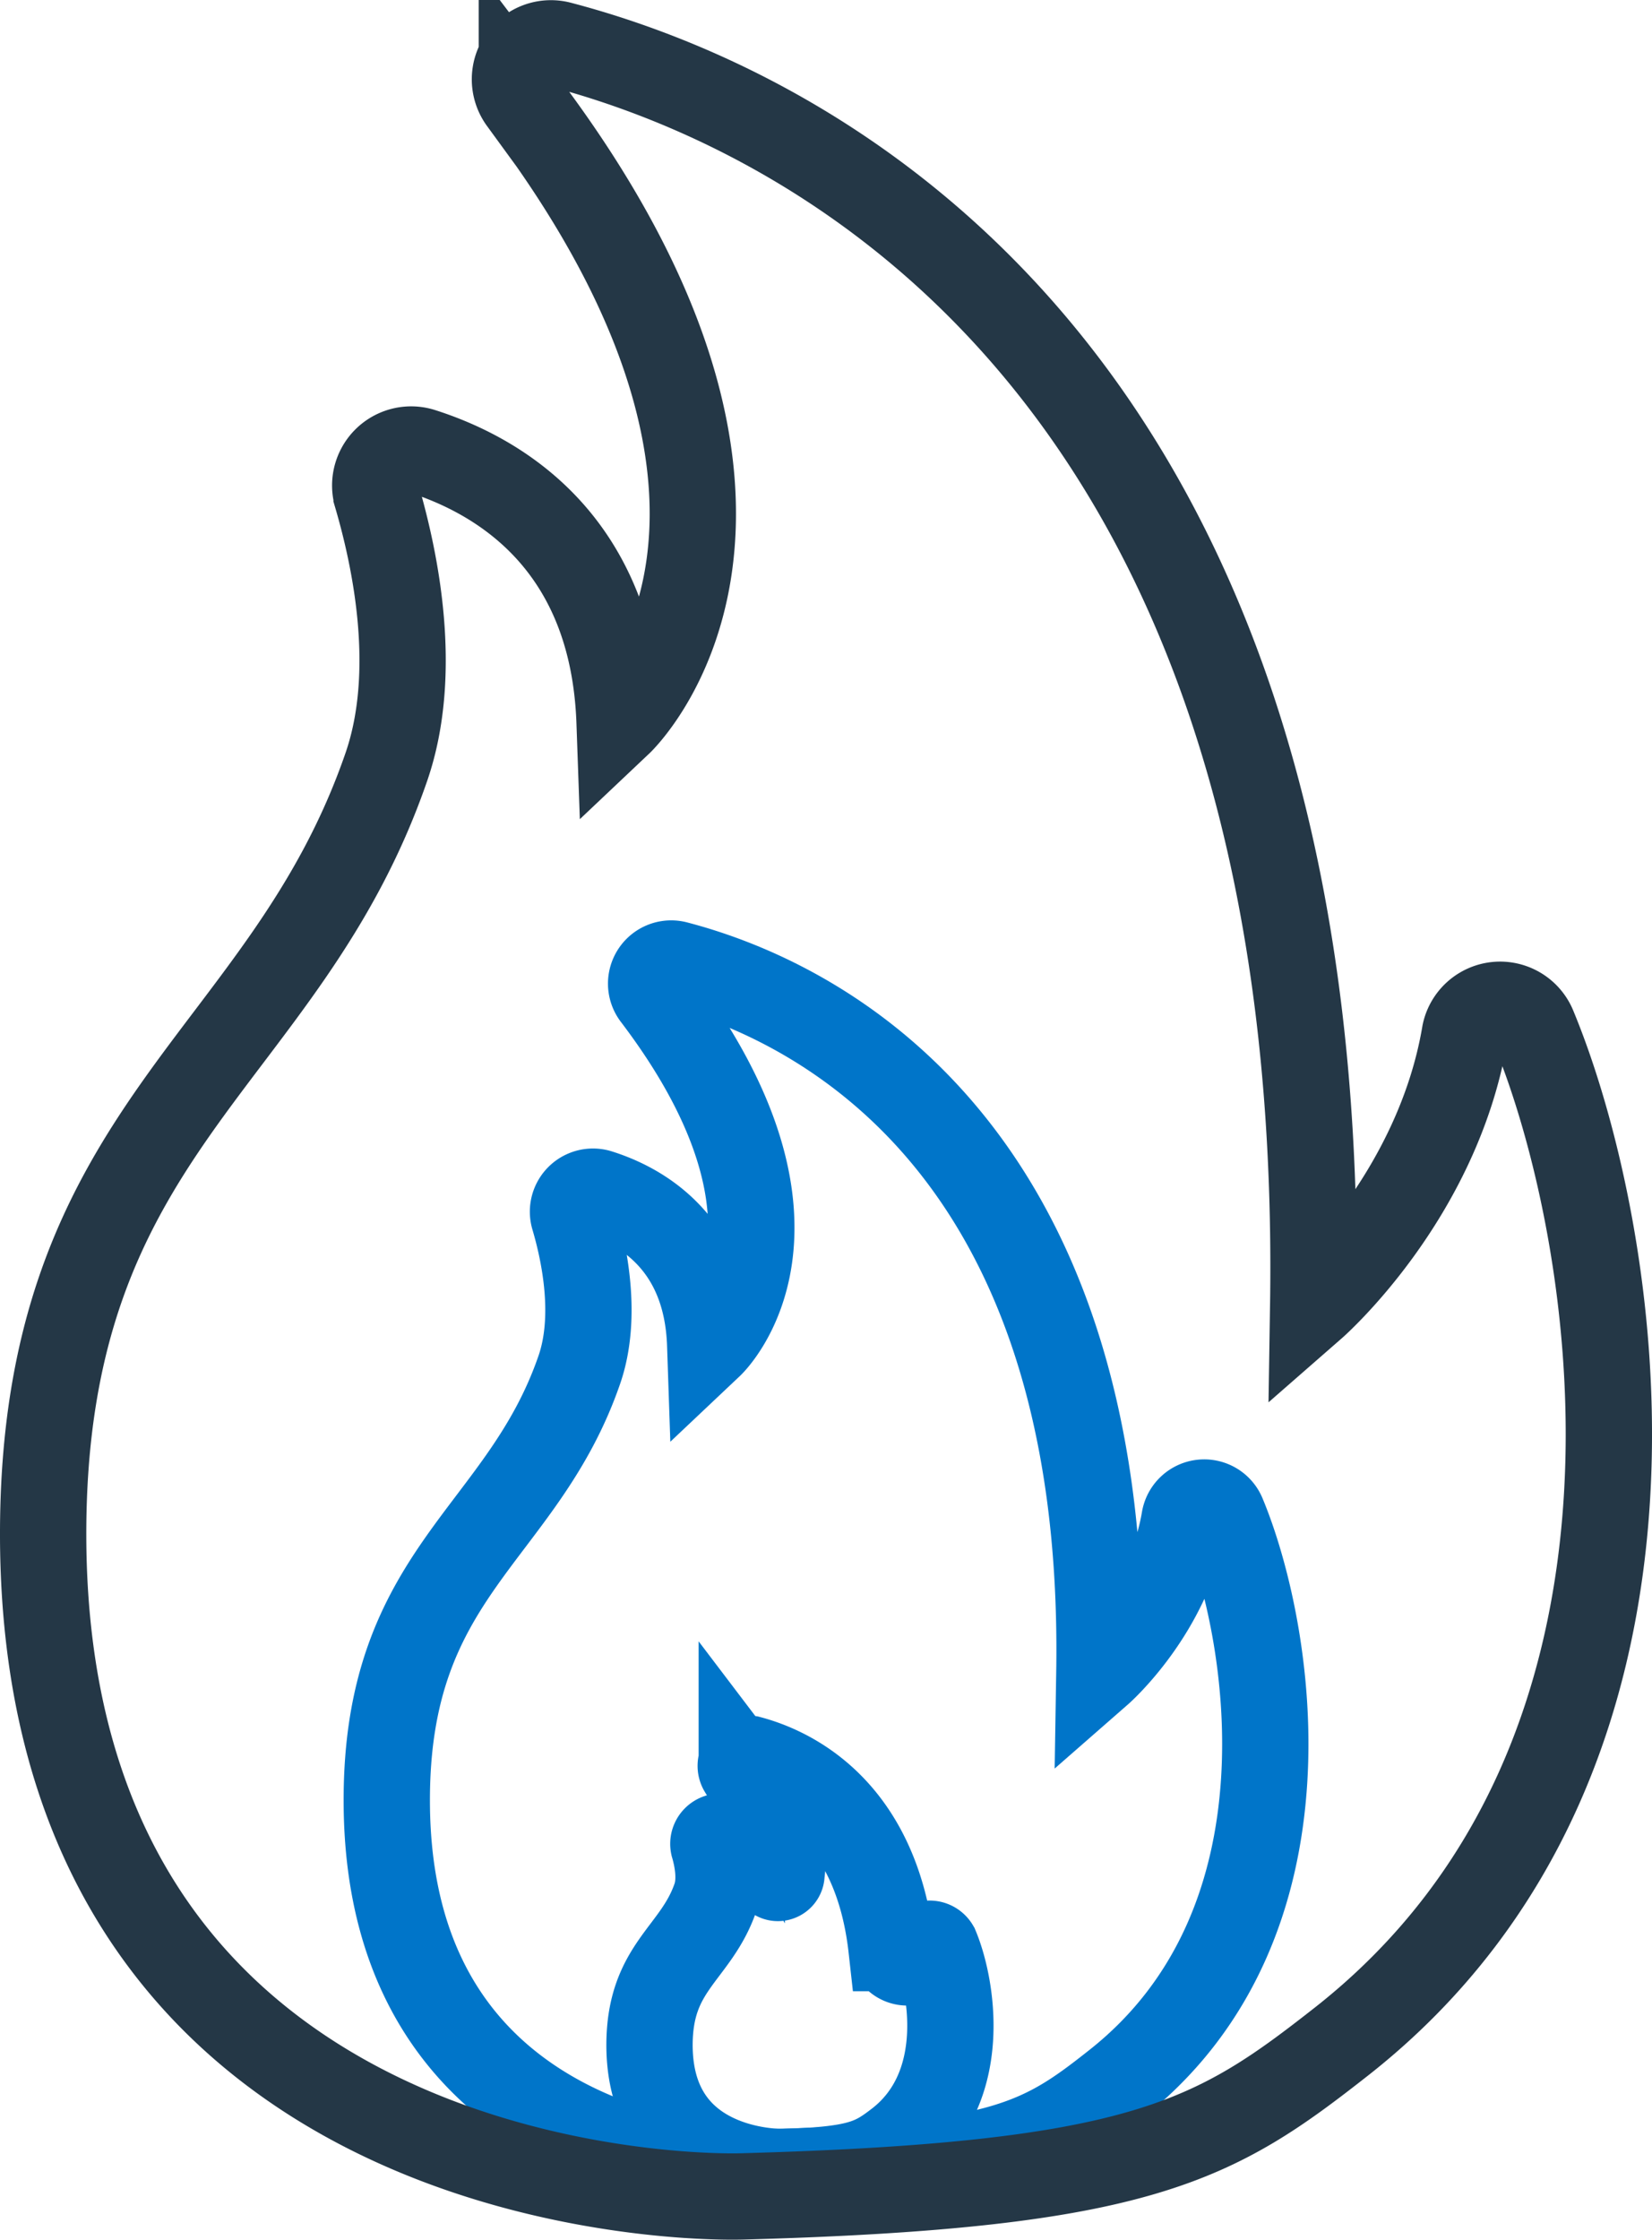
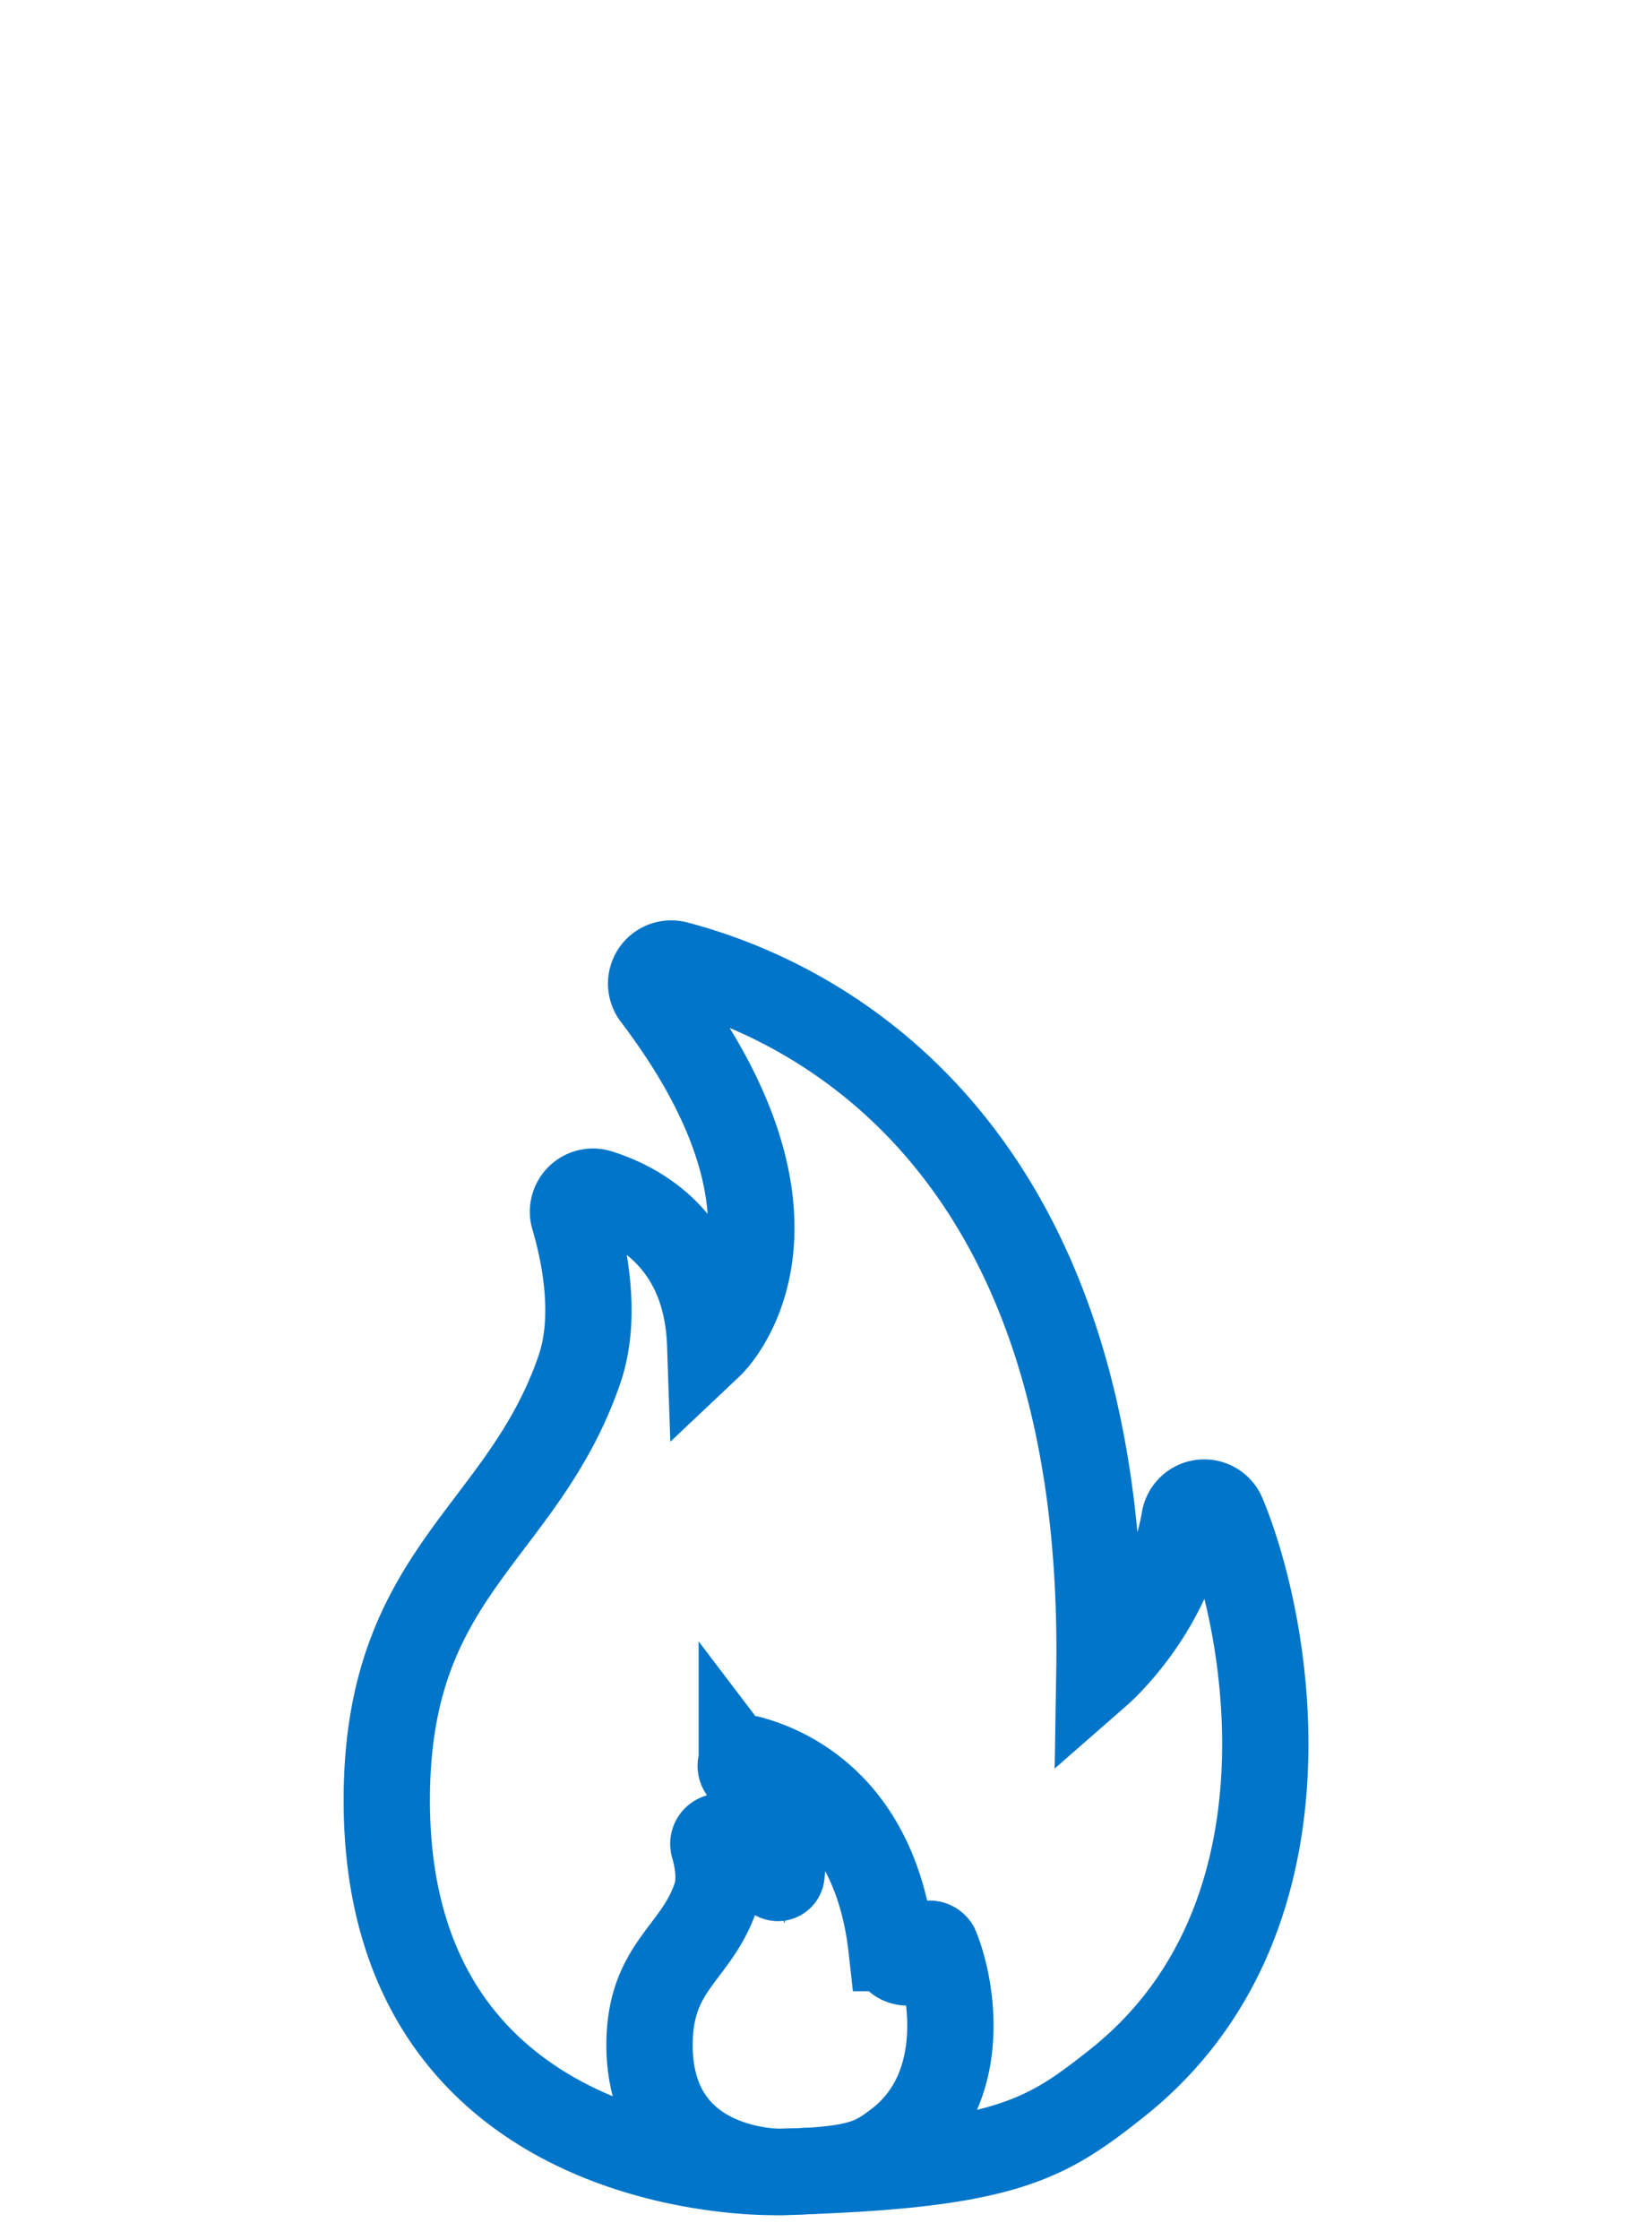
<svg xmlns="http://www.w3.org/2000/svg" viewBox="0 0 229.7 311.25">
  <defs>
    <style>.cls-1,.cls-2{fill:none;stroke-miterlimit:10;stroke-width:12px;}.cls-1{stroke:#0075c9;}.cls-2{stroke:#243746;}</style>
  </defs>
  <g id="Livello_2" data-name="Livello 2">
    <g id="Livello_1-2" data-name="Livello 1">
      <path class="cls-1" d="M109,301.84c-2.5.06-18.63-.67-18.69-17.59,0-11,6.45-12.68,9.17-20.57.85-2.48.25-5.46-.27-7.23a1,1,0,0,1,1.19-1.19c1.74.55,6,1.81,7.26,5.27a.49.49,0,0,0,1-.11c.39-2.43,0-7.23-5.52-14.5a1,1,0,0,1,1-1.51c5.43,1.42,17.64,6.75,19.82,26.31a2.2,2.2,0,0,0,4.35.21l0-.13a1,1,0,0,1,1.81-.19c2.23,5.34,4.72,19.34-5.08,27.06C121.58,300.34,119.65,301.54,109,301.84Z" />
      <path class="cls-1" d="M108.38,301.83c-7.28.2-54.45-1.95-54.6-51.4-.11-32.14,18.84-37.05,26.78-60.1,2.5-7.26.75-16-.77-21.14a2.78,2.78,0,0,1,3.48-3.46c5.91,1.86,15,7,15.48,21.14,0,0,17-16.05-7.63-48.47A2.79,2.79,0,0,1,94.06,134c17.73,4.63,60,23.54,58.8,98.37,0,0,9.69-8.47,11.84-21.26a2.78,2.78,0,0,1,5.31-.58c6.52,15.62,13.8,56.53-14.87,79.1C145.22,297.47,139.58,301,108.38,301.83Z" />
-       <path class="cls-2" d="M103.32,305.23c-13,.36-97-3.47-97.32-91.59-.18-57.28,33.59-66,47.74-107.12,4.46-13,1.33-28.47-1.38-37.69a5,5,0,0,1,6.21-6.16C69.1,66,85.26,75.16,86.15,100.36c0,0,30.28-28.62-13.59-86.39a5,5,0,0,1,5.24-7.8c31.6,8.26,106.88,42,104.79,175.32,0,0,17.27-15.08,21.1-37.89a5,5,0,0,1,9.46-1c11.62,27.83,24.59,100.74-26.49,141C169,297.47,158.92,303.69,103.32,305.23Z" />
    </g>
  </g>
</svg>